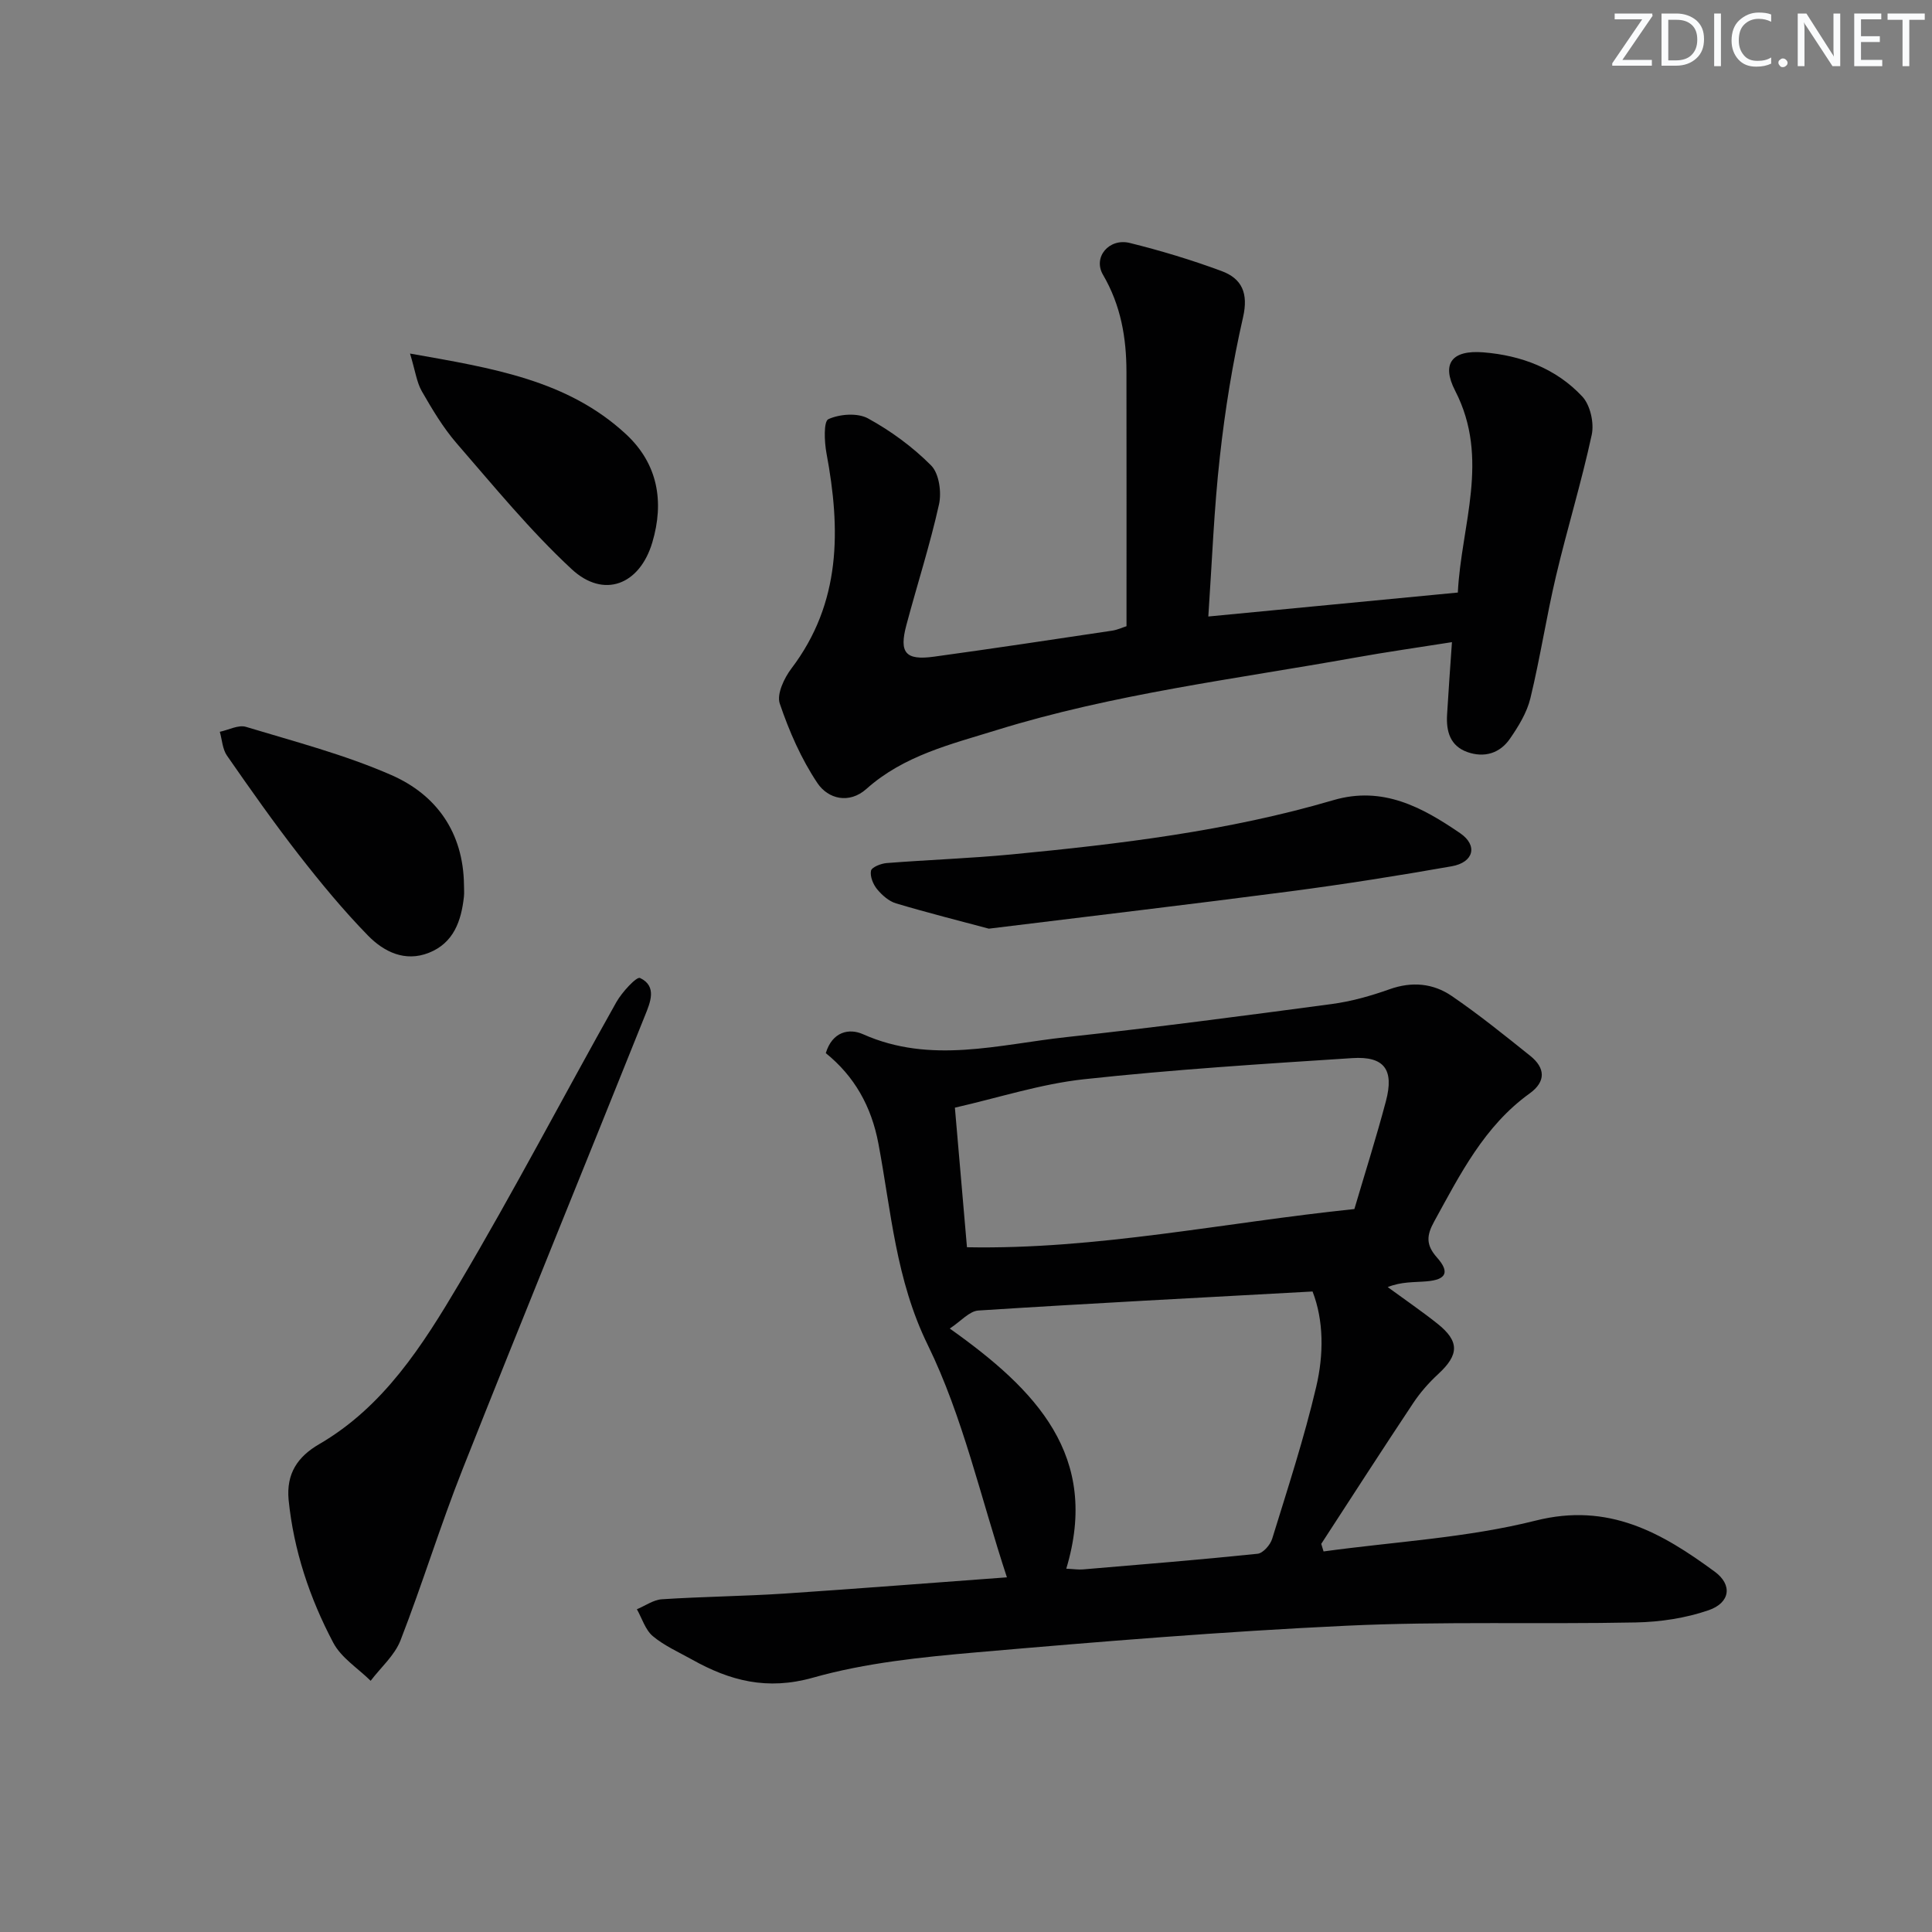
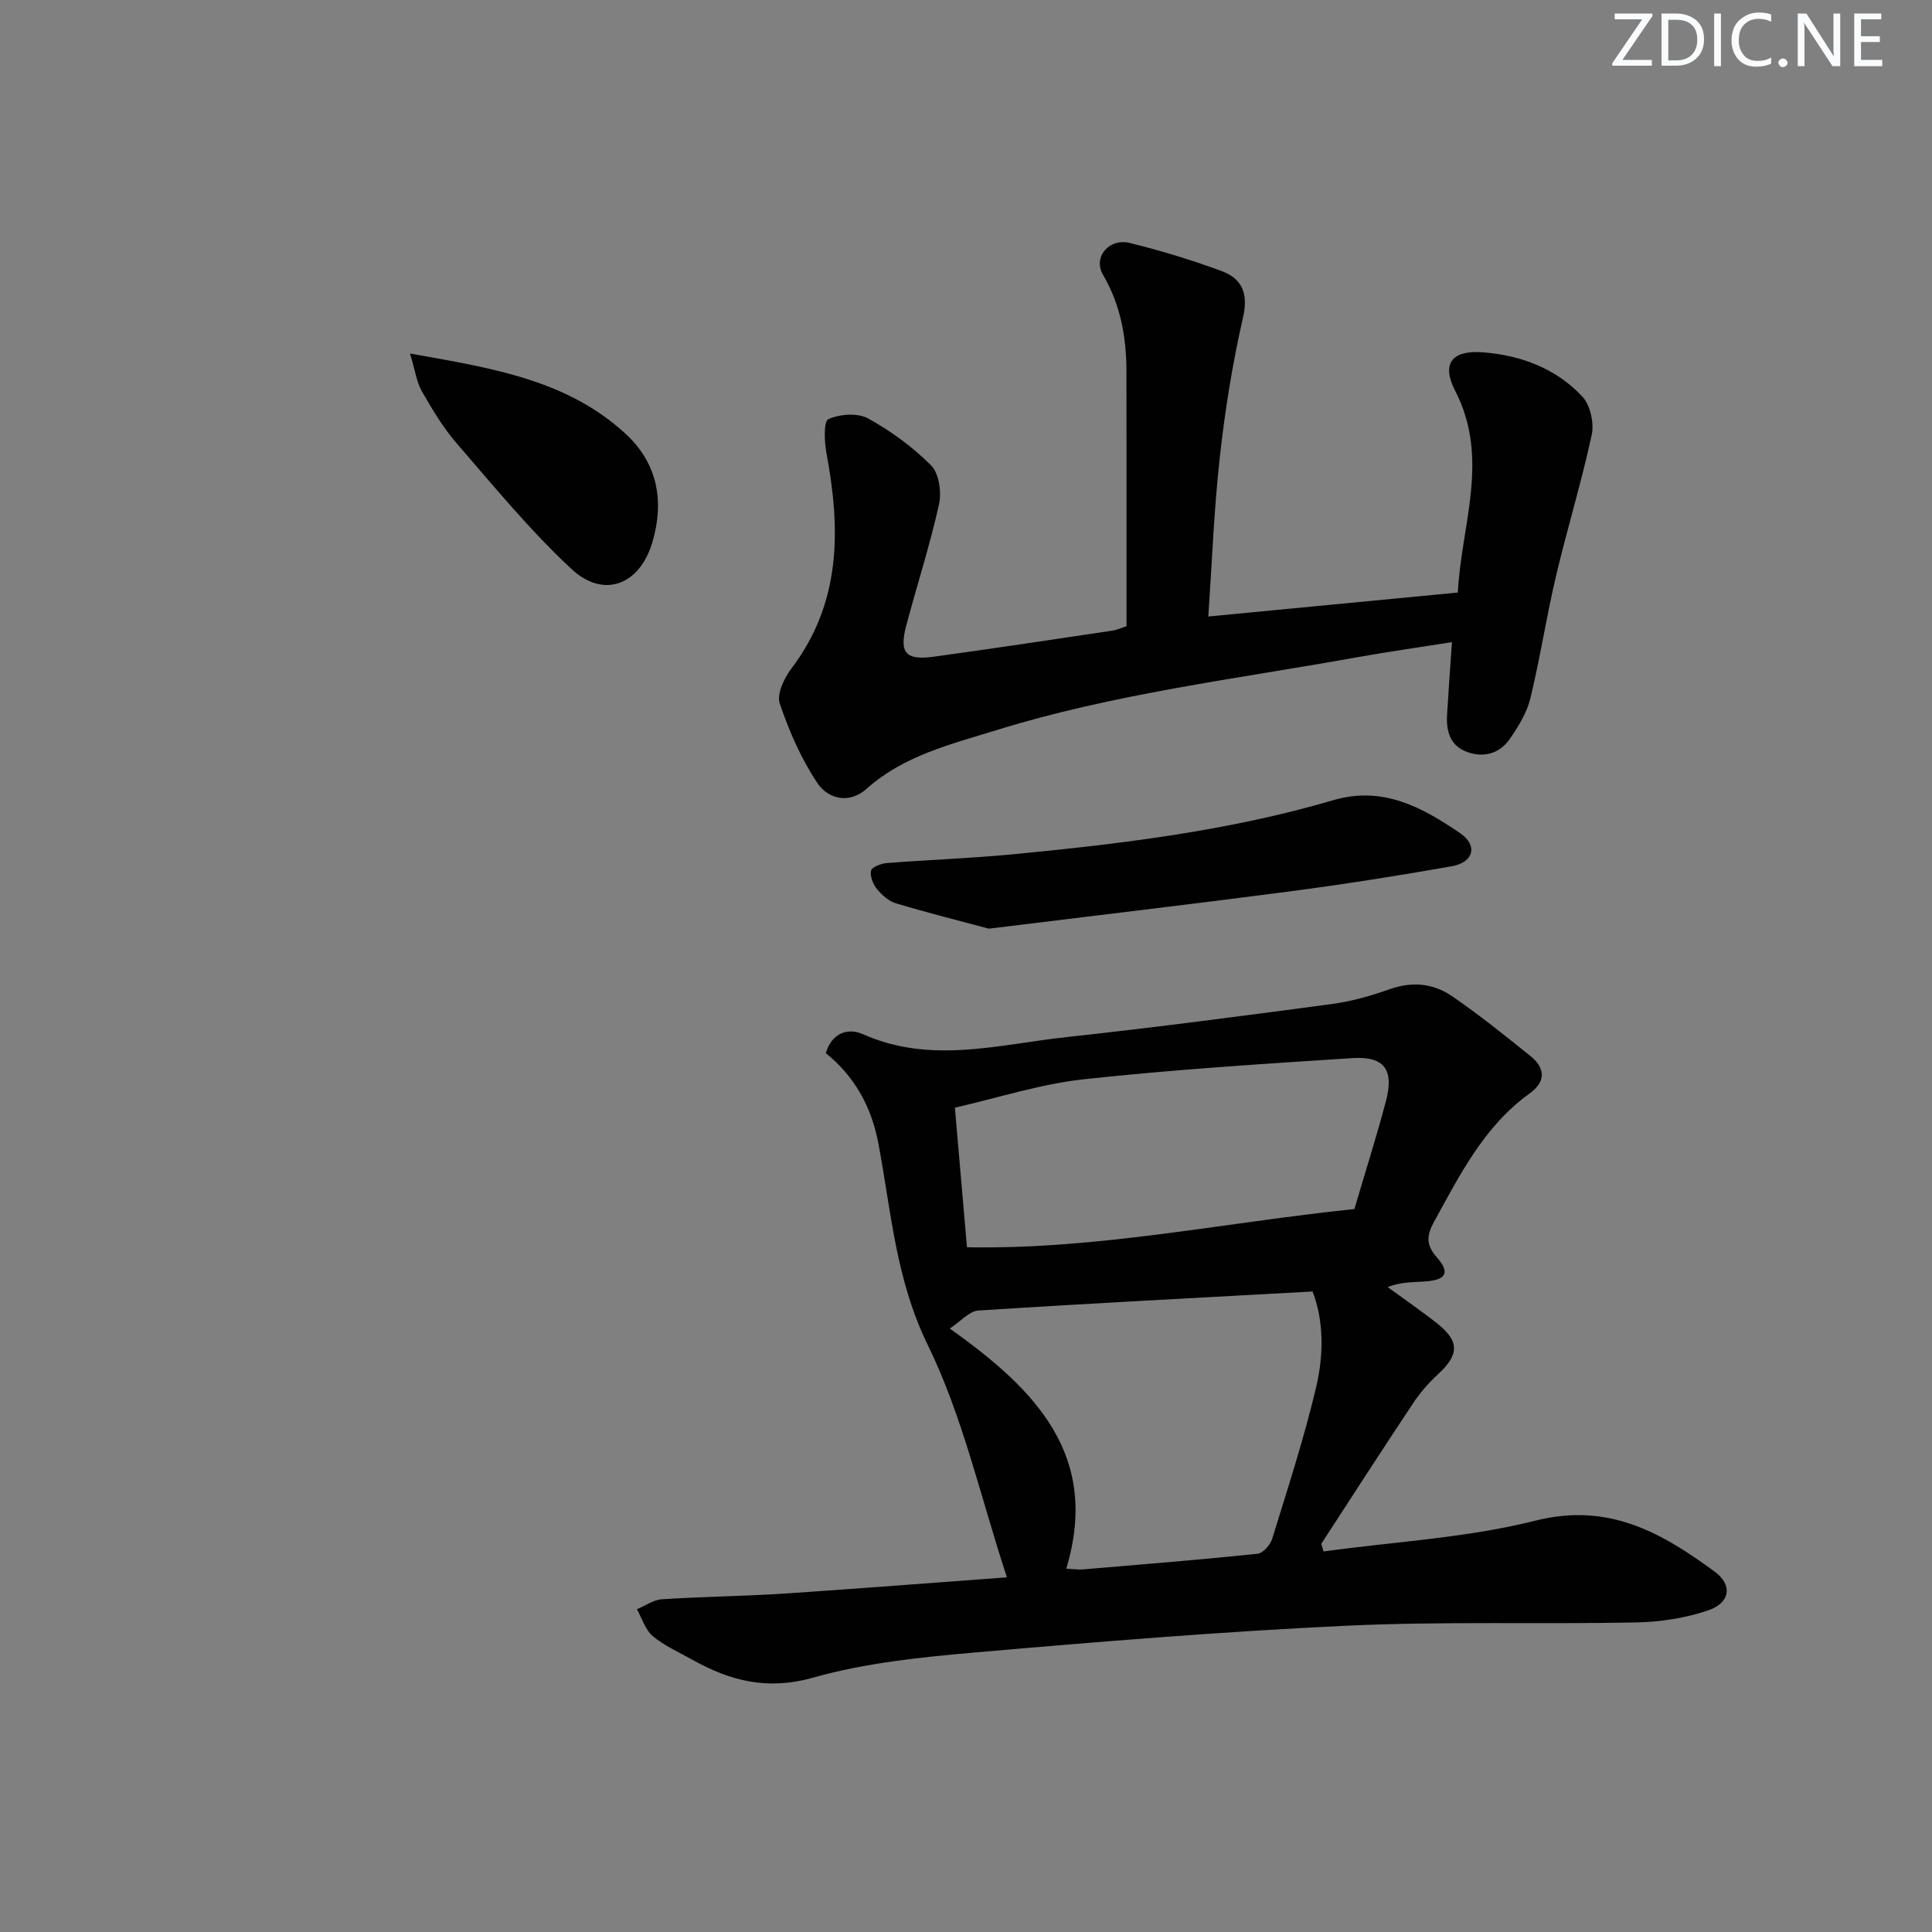
<svg xmlns="http://www.w3.org/2000/svg" enable-background="new 0 0 400 400" viewBox="0 0 400 400">
  <rect x="0" y="0" width="400" height="400" fill="#808080" stroke="none" />
  <g fill="#fafbfc">
    <path d="m342.2 3.2-6.3 9.2h6.1v1.2h-8.2v-.5l6.2-9.1h-5.7v-1.2h7.8v.4z" />
    <path d="m344 13.7v-10.9h3.1c1.6 0 3 .5 4.1 1.4 1.1 1 1.6 2.2 1.6 3.9s-.5 3-1.6 4-2.5 1.5-4.2 1.5h-3zm1.4-9.6v8.4h1.6c1.4 0 2.5-.4 3.2-1.1.8-.8 1.2-1.8 1.2-3.2s-.4-2.4-1.2-3.1-1.8-1-3.1-1z" />
    <path d="m356.3 2.8v10.9h-1.4v-10.9z" />
    <path d="m366.6 13.2c-.8.4-1.8.6-3 .6-1.6 0-2.8-.5-3.7-1.5s-1.4-2.3-1.4-3.9c0-1.7.5-3.2 1.6-4.2s2.4-1.6 4-1.6c1 0 1.9.1 2.6.4v1.5c-.8-.4-1.6-.6-2.6-.6-1.2 0-2.2.4-3 1.2s-1.1 1.9-1.1 3.3c0 1.3.4 2.3 1.1 3.1s1.6 1.1 2.8 1.1c1.1 0 2-.2 2.8-.7v1.3z" />
-     <path d="m368.2 13c0-.3.1-.5.3-.6.2-.2.4-.3.6-.3.3 0 .5.1.7.3s.3.4.3.6-.1.5-.3.6c-.2.2-.4.3-.7.3s-.5-.1-.6-.3c-.2-.2-.3-.4-.3-.6z" />
+     <path d="m368.2 13c0-.3.1-.5.3-.6.2-.2.4-.3.6-.3.3 0 .5.1.7.3s.3.4.3.6-.1.5-.3.6c-.2.2-.4.3-.7.3s-.5-.1-.6-.3c-.2-.2-.3-.4-.3-.6" />
    <path d="m381.1 13.7h-1.7l-5.5-8.4c-.2-.2-.3-.5-.4-.7 0 .2.1.8.1 1.5v7.6h-1.4v-10.9h1.8l5.3 8.3c.3.4.4.6.4.8 0-.3-.1-.8-.1-1.6v-7.5h1.4v10.9z" />
    <path d="m389.7 13.7h-5.8v-10.9h5.6v1.2h-4.2v3.5h3.9v1.2h-3.9v3.7h4.4z" />
-     <path d="m398.4 4.1h-3.1v9.6h-1.4v-9.6h-3.1v-1.3h7.7v1.3z" />
  </g>
  <path d="m208.47 326.57c-5.46-16.58-9.11-33.24-16.39-48.12-6.62-13.52-7.57-27.63-10.21-41.66-1.45-7.73-4.98-13.98-10.9-18.75 1.36-4.49 4.86-5.19 7.7-3.92 14.04 6.26 28.12 2.12 42.14.6 18.32-1.99 36.6-4.4 54.87-6.84 4.08-.54 8.14-1.69 12.02-3.07 4.64-1.65 9.02-1.23 12.87 1.4 5.62 3.84 10.93 8.13 16.25 12.39 3.13 2.51 3.29 5.33-.13 7.79-9.4 6.77-14.39 16.75-19.77 26.53-1.59 2.89-1.71 4.83.58 7.42 2.72 3.06 1.93 4.61-2.15 4.95-2.58.22-5.18.04-8.04 1.19 3.43 2.51 6.94 4.91 10.27 7.55 4.63 3.68 4.53 6.45.17 10.47-1.94 1.79-3.73 3.83-5.18 6.02-6.42 9.65-12.7 19.4-19.02 29.12.16.52.32 1.05.48 1.57 14.67-2.02 29.65-2.8 43.93-6.39 15.1-3.8 26.11 2.53 37.06 10.58 3.73 2.74 3.19 6.44-1.27 7.98-4.76 1.64-10.01 2.43-15.07 2.53-19.98.4-40-.26-59.95.68-25.55 1.2-51.07 3.29-76.56 5.51-11.37.99-22.93 2.16-33.84 5.24-9.5 2.68-17.19.66-25.06-3.75-2.76-1.54-5.73-2.85-8.12-4.85-1.55-1.31-2.22-3.67-3.29-5.56 1.73-.72 3.42-1.96 5.19-2.07 8.46-.55 16.95-.63 25.41-1.18 15.23-1.02 30.46-2.22 46.01-3.36zm12.29-1.79c1.5.07 2.49.23 3.45.15 12.06-1.02 24.13-1.99 36.16-3.24 1.13-.12 2.63-1.83 3.02-3.1 3.22-10.44 6.63-20.86 9.12-31.48 1.57-6.68 1.58-13.7-.76-19.72-23.48 1.29-46.34 2.47-69.19 3.94-1.87.12-3.62 2.22-5.92 3.73 17.91 12.71 31.15 26.38 24.12 49.72zm-20.56-66.55c26.94.51 53.12-5.1 80.21-7.91 2.09-7.11 4.5-14.68 6.53-22.34 1.73-6.52-.33-9.34-6.96-8.91-18.54 1.2-37.11 2.37-55.58 4.38-8.92.97-17.64 3.82-26.7 5.88.85 9.82 1.63 18.91 2.5 28.9z" fill="#010102" />
  <path d="m250.17 127.64c17.5-1.68 34.19-3.28 51.66-4.96.68-13.91 6.71-27.68-.55-41.77-2.92-5.67-.66-8.48 5.84-7.96 7.84.63 15.06 3.35 20.47 9.14 1.66 1.77 2.49 5.48 1.96 7.93-2.12 9.83-5.09 19.47-7.4 29.26-1.98 8.38-3.27 16.92-5.3 25.29-.72 2.97-2.46 5.81-4.23 8.37-2.09 3.04-5.32 4.01-8.84 2.76-3.55-1.27-4.38-4.29-4.18-7.71.28-4.77.63-9.53 1.01-15.04-6.94 1.1-13.6 2.04-20.21 3.23-24.78 4.44-49.85 7.48-74.03 14.97-9.52 2.95-19.23 5.26-26.98 12.18-3.58 3.2-7.94 2.08-10.13-1.17-3.37-5.02-5.87-10.75-7.82-16.5-.66-1.95.91-5.27 2.41-7.25 10.35-13.64 10.21-28.82 7.26-44.59-.44-2.36-.61-6.58.4-7.04 2.35-1.06 6.04-1.34 8.21-.15 4.74 2.6 9.27 5.92 13.07 9.75 1.64 1.66 2.18 5.54 1.62 8.05-1.87 8.41-4.53 16.64-6.75 24.97-1.54 5.76-.19 7.36 5.69 6.56 12.32-1.69 24.62-3.55 36.92-5.39 1.11-.17 2.16-.67 2.96-.92 0-17.78.02-35.23-.01-52.68-.01-7.06-1.16-13.75-4.85-20.07-2.15-3.67 1.27-7.65 5.53-6.6 6.43 1.59 12.81 3.52 19.02 5.82 4.21 1.56 5.58 4.59 4.44 9.57-2.17 9.49-3.73 19.18-4.8 28.87-1.22 10.86-1.62 21.79-2.39 33.08z" fill="#010102" />
-   <path d="m59.75 310.5c-.48-5.37 1.8-8.87 6.36-11.52 13.34-7.75 21.39-20.45 28.92-33.15 11.35-19.15 21.66-38.92 32.57-58.33 1.16-2.07 4.2-5.36 4.91-5.02 3.61 1.71 2.09 5.13 1.02 7.8-12.54 31.3-25.31 62.5-37.73 93.84-4.64 11.7-8.32 23.77-12.88 35.5-1.21 3.12-4.08 5.6-6.18 8.37-2.63-2.59-6.08-4.75-7.73-7.86-4.9-9.26-8.21-19.17-9.26-29.63z" fill="#010102" />
  <path d="m204.73 192.27c-5.95-1.59-12.62-3.27-19.2-5.23-1.49-.44-2.91-1.7-3.93-2.93-.83-1.01-1.5-2.65-1.27-3.83.14-.73 2.06-1.5 3.23-1.59 8.61-.68 17.25-.97 25.85-1.79 22.47-2.16 44.88-4.84 66.63-11.23 10.26-3.02 18.44 1.49 26.25 6.82 3.76 2.57 2.8 6.06-1.71 6.86-11.1 1.96-22.25 3.72-33.43 5.19-20.41 2.67-40.84 5.07-62.42 7.73z" fill="#010102" />
  <path d="m84.89 73.2c17.16 3.03 32.59 5.48 44.7 16.68 6.63 6.14 7.97 14.01 5.46 22.44-2.62 8.78-10.05 11.68-16.69 5.52-8.6-7.98-16.1-17.17-23.82-26.06-2.81-3.25-5.06-7.04-7.21-10.78-1.06-1.86-1.34-4.17-2.44-7.8z" fill="#010102" />
-   <path d="m96.06 183.17c0 .83.08 1.67-.01 2.49-.55 5.02-2.13 9.57-7.24 11.6-4.97 1.98-9.35-.21-12.64-3.58-5.09-5.22-9.77-10.89-14.26-16.65-5.2-6.69-10.09-13.63-14.92-20.59-.93-1.34-1.01-3.27-1.48-4.93 1.82-.38 3.86-1.5 5.42-1.02 10.11 3.06 20.44 5.75 30.08 9.97 9.38 4.1 14.91 11.92 15.05 22.71z" fill="#010102" />
</svg>